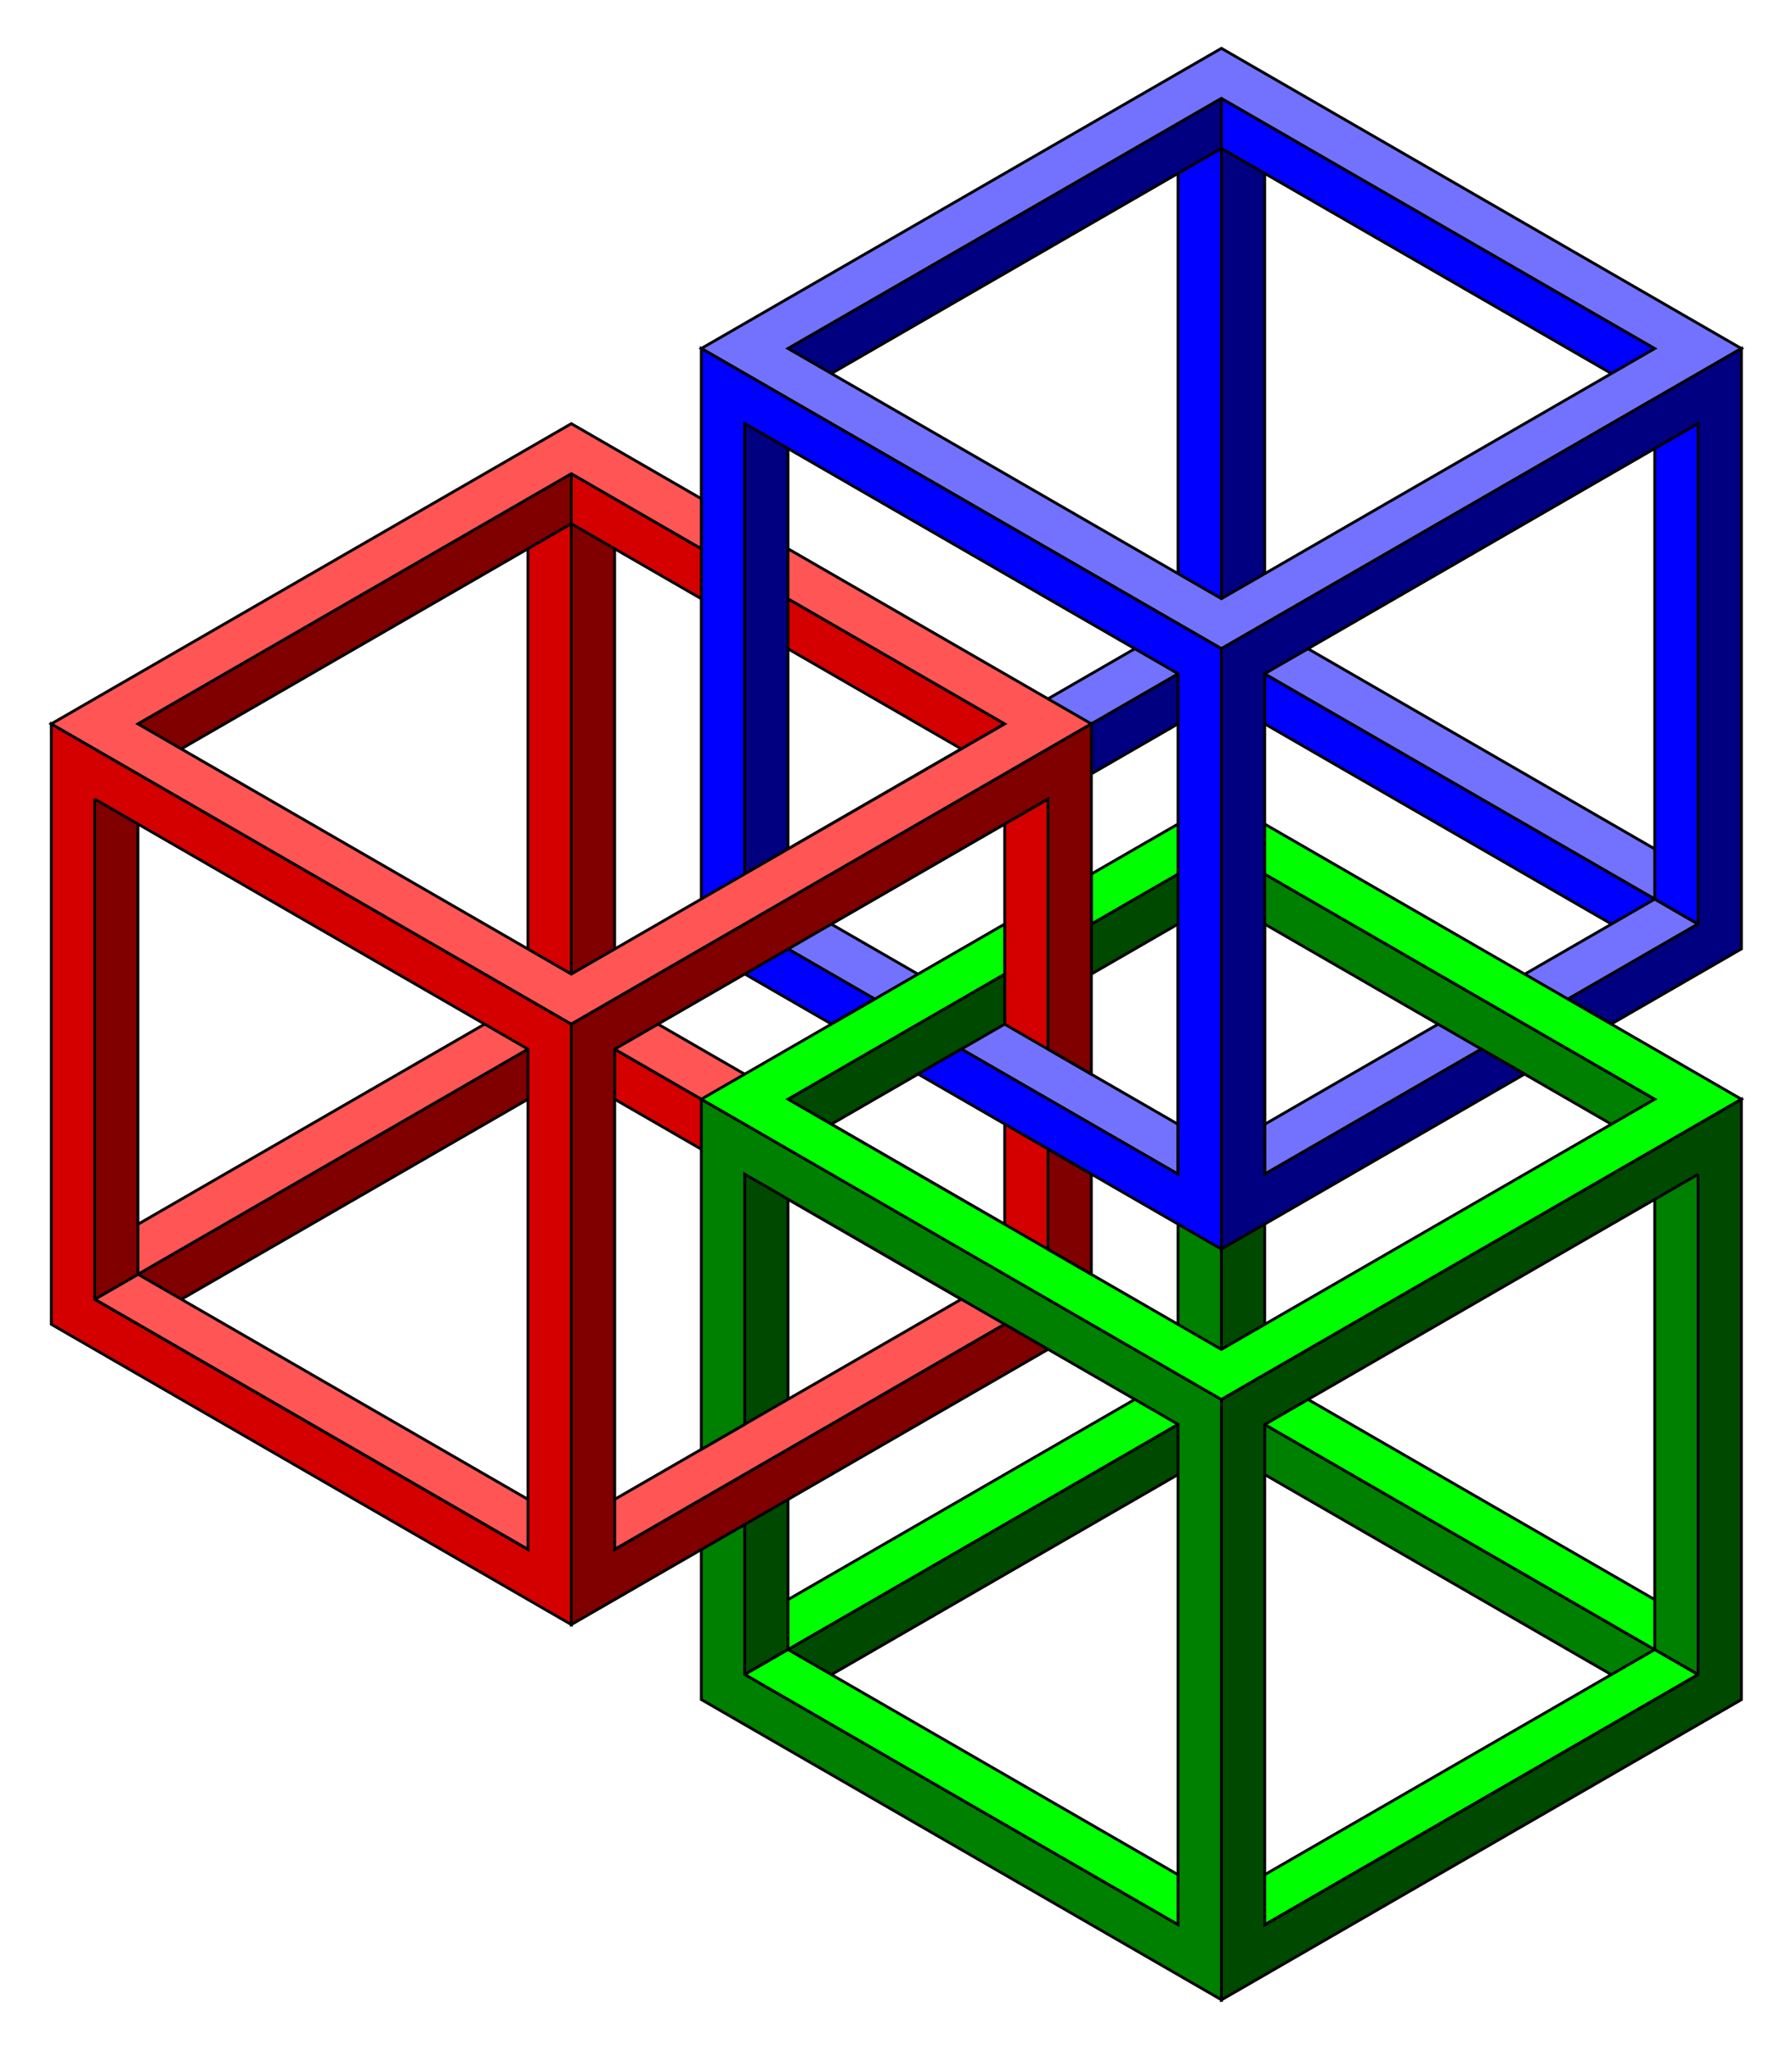
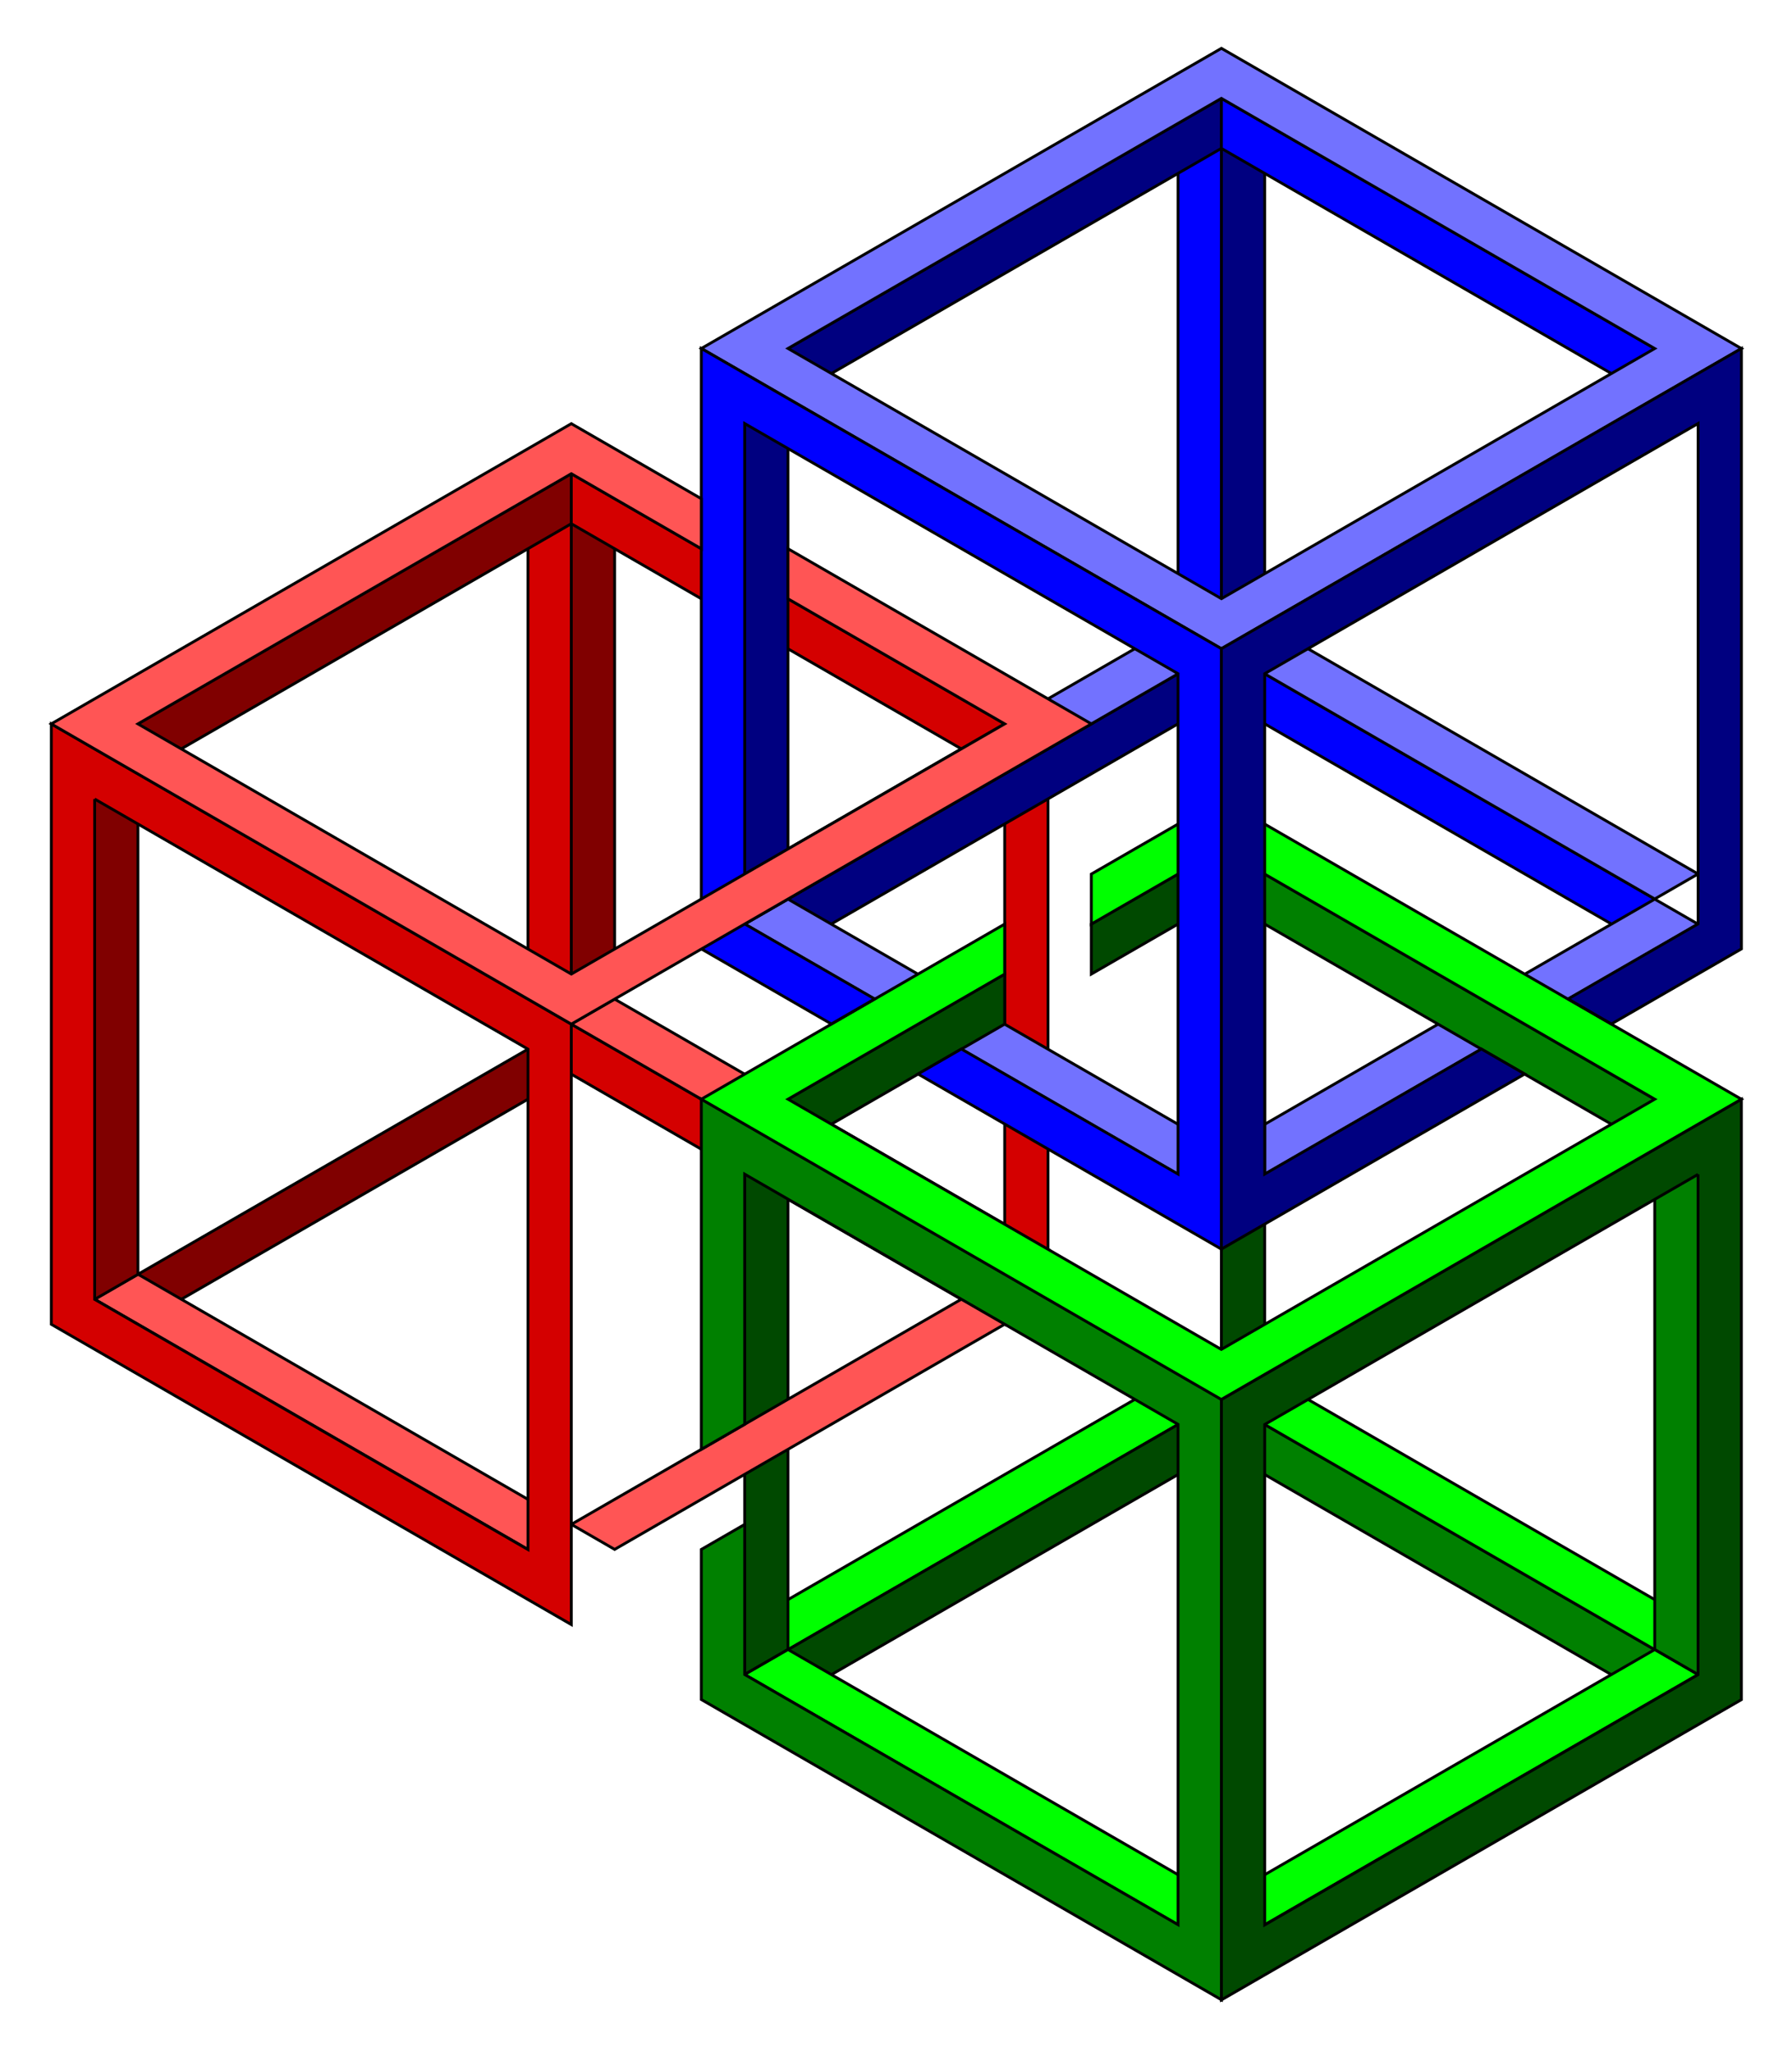
<svg xmlns="http://www.w3.org/2000/svg" xmlns:ns1="http://www.inkscape.org/namespaces/inkscape" id="svg2" viewBox="0 0 374.95 429.34" version="1.1" ns1:version="0.91 r13725">
  <g id="layer1" transform="translate(-158.58 -87.783)">
    <g id="g4572" transform="matrix(.591 0 0 .591 541.08 -492.63)">
      <path id="path4757-7-7" style="stroke:#000000;stroke-width:1px;fill:#800000" d="m-444.95 1167.5 15.343-8.858v177.17l-15.343 8.858z" />
      <path id="path4757-7-2-2-4" style="stroke:#000000;stroke-width:1px;fill:#d40000" d="m-444.95 1167.5-15.343-8.858v177.17l15.343 8.858z" />
      <path id="path4813-0" style="stroke:#000000;stroke-width:1px;fill:#800000" d="m-444.95 1149.8v17.717l-153.43 88.583v-17.716z" />
      <path id="path4813-9-9" style="stroke:#000000;stroke-width:1px;fill:#800000" d="m-444.95 1344.7v17.717l-153.43 88.583v-17.716z" />
      <path id="path4813-4-4" style="stroke:#000000;stroke-width:1px;fill:#d40000" d="m-291.52 1256.1v-17.716l-153.43-88.583v17.717z" />
      <path id="path4813-4-1-8" style="stroke:#000000;stroke-width:1px;fill:#d40000" d="m-291.52 1451v-17.716l-153.43-88.583v17.717z" />
      <path id="path4858-8" style="stroke:#000000;stroke-width:1px;fill:#ff5555" d="m-613.72 1442.1 15.343-8.858 153.43 88.583-15.343 8.858z" />
      <path id="path4858-6-2-4" style="stroke:#000000;stroke-width:1px;fill:#00ff00" d="m-214.8 1477.6-15.343-8.858-153.43 88.583 15.343 8.858z" />
      <path id="path4757-2" style="stroke:#000000;stroke-width:1px;fill:#004900" d="m-383.57 1397.8 15.343-8.858v177.17l-15.343 8.858z" />
      <path id="path4858-9-2" style="stroke:#000000;stroke-width:1px;fill:#ff5555" d="m-444.95 1344.7 15.343-8.858 153.43 88.583-15.343 8.858z" />
      <path id="path4858-6-4" style="stroke:#000000;stroke-width:1px;fill:#ff5555" d="m-276.17 1442.1-15.343-8.858-153.43 88.583 15.343 8.858z" />
      <path id="path4757-7-2-5" style="stroke:#000000;stroke-width:1px;fill:#d40000" d="m-276.17 1265-15.343-8.858v177.17l15.343 8.858z" />
-       <path id="path4858-6-2-5" style="stroke:#000000;stroke-width:1px;fill:#ff5555" d="m-444.95 1344.7-15.343-8.858-153.43 88.583 15.343 8.858z" />
      <path id="path4757-1" style="stroke:#000000;stroke-width:1px;fill:#800000" d="m-613.72 1265 15.343-8.858v177.17l-15.343 8.858z" />
      <path id="path4700-8-7" style="stroke:#000000;stroke-width:1px;fill:#d40000" d="m-629.04 1238.4 184.09 106.31v212.59l-184.09-106.31v-212.59zm15.344 26.594v177.16l153.41 88.594v-177.19l-153.41-88.562z" />
      <path id="path4757-7-27" style="stroke:#000000;stroke-width:1px;fill:#000080" d="m-214.8 1034.6 15.343-8.858v177.17l-15.343 8.858z" />
      <path id="path4757-7-2-2-6" style="stroke:#000000;stroke-width:1px;fill:#0000ff" d="m-214.8 1034.6-15.343-8.858v177.17l15.343 8.858z" />
      <path id="path4813-1" style="stroke:#000000;stroke-width:1px;fill:#000080" d="m-214.8 1016.9v17.717l-153.43 88.583v-17.716z" />
      <path id="path4813-9-4" style="stroke:#000000;stroke-width:1px;fill:#000080" d="m-214.8 1211.8v17.716l-153.43 88.583v-17.716z" />
      <path id="path4813-4-2" style="stroke:#000000;stroke-width:1px;fill:#0000ff" d="m-61.372 1123.2v-17.716l-153.43-88.583v17.717z" />
      <path id="path4813-4-1-3" style="stroke:#000000;stroke-width:1px;fill:#0000ff" d="m-61.372 1318.1v-17.716l-153.43-88.583v17.716z" />
      <path id="path4858-2" style="stroke:#000000;stroke-width:1px;fill:#7272ff" d="m-383.57 1309.3 15.343-8.858 153.43 88.583-15.343 8.858z" />
      <path id="path4858-9-21" style="stroke:#000000;stroke-width:1px;fill:#7272ff" d="m-214.8 1211.8 15.343-8.858 153.43 88.583-15.343 8.858z" />
      <path id="path4858-6-6" style="stroke:#000000;stroke-width:1px;fill:#7272ff" d="m-46.029 1309.3-15.343-8.858-153.43 88.583 15.343 8.858z" />
-       <path id="path4757-7-2-8" style="stroke:#000000;stroke-width:1px;fill:#0000ff" d="m-46.029 1132.1-15.343-8.858v177.17l15.343 8.858z" />
      <path id="path4858-6-2-57" style="stroke:#000000;stroke-width:1px;fill:#7272ff" d="m-214.8 1211.8-15.343-8.858-153.43 88.583 15.343 8.858z" />
      <path id="path4757-6" style="stroke:#000000;stroke-width:1px;fill:#000080" d="m-383.57 1132.1 15.343-8.858v177.17l-15.343 8.858z" />
      <path id="path4700-8-6-8" style="stroke:#000000;stroke-width:1px;fill:#7272ff" d="m-30.677 1105.5-184.12 106.27-184.11-106.3 184.12-106.27 184.11 106.3zm-30.703-0.01-153.42-88.578-153.43 88.557 153.45 88.594 153.4-88.573z" />
      <path id="path4757-7-79" style="stroke:#000000;stroke-width:1px;fill:#004900" d="m-214.8 1300.4 15.343-8.858v177.17l-15.343 8.858z" />
-       <path id="path4757-7-2-2-5" style="stroke:#000000;stroke-width:1px;fill:#008000" d="m-214.8 1300.4-15.343-8.858v177.17l15.343 8.858z" />
      <path id="path4813-9-1" style="stroke:#000000;stroke-width:1px;fill:#004900" d="m-214.8 1477.6v17.717l-153.43 88.583v-17.716z" />
      <path id="path4813-4-23" style="stroke:#000000;stroke-width:1px;fill:#008000" d="m-61.372 1389v-17.717l-153.43-88.583v17.716z" />
      <path id="path4813-4-1-34" style="stroke:#000000;stroke-width:1px;fill:#008000" d="m-61.372 1583.9v-17.717l-153.43-88.583v17.717z" />
      <path id="path4858-1" style="stroke:#000000;stroke-width:1px;fill:#00ff00" d="m-383.57 1575 15.343-8.858 153.43 88.583-15.343 8.858z" />
      <path id="path4858-9-1" style="stroke:#000000;stroke-width:1px;fill:#00ff00" d="m-214.8 1477.6 15.343-8.858 153.43 88.583-15.343 8.858z" />
      <path id="path4858-6-3" style="stroke:#000000;stroke-width:1px;fill:#00ff00" d="m-46.029 1575-15.343-8.858-153.43 88.583 15.343 8.858z" />
      <path id="path4757-7-2-87" style="stroke:#000000;stroke-width:1px;fill:#008000" d="m-46.029 1397.8-15.343-8.858v177.17l15.343 8.858z" />
      <path id="path4700-3" style="stroke:#000000;stroke-width:1px;fill:#004900" d="m-30.698 1371.3-184.09 106.31v212.59l184.09-106.31v-212.59zm-15.344 26.594v177.16l-153.41 88.594v-177.19l153.41-88.562z" />
      <path id="path4813-43" style="stroke:#000000;stroke-width:1px;fill:#004900" d="m-214.81 1282.7-46.031 26.562v17.719l46.031-26.563v-17.719zm-76.719 44.281-76.688 44.281v17.719l76.688-44.281v-17.719z" />
      <path id="path3514-1-8" style="stroke:#000000;stroke-width:1px;fill:#008000" d="m-383.57 1486.4 0-88.583 153.43 88.583-0 177.17-153.43-88.583-0-53.15-15.343 8.858v53.15l184.12 106.3 0-212.6-184.12-106.3-0 124.02z" />
      <path id="path3514-1-8-6" style="stroke:#000000;stroke-width:1px;fill:#00ff00" d="m-214.81 1265-46.031 26.562v17.719l46.031-26.562 153.44 88.562-153.44 88.594-153.41-88.594 76.688-44.281v-17.719l-107.38 62 184.09 106.31 184.12-106.31-184.12-106.28z" />
      <path id="path3514-1-8-6-5" style="stroke:#000000;stroke-width:1px;fill:#0000ff" d="m-306.86 1353.5 76.715 44.291 0-177.17-153.43-88.583 0 177.17 46.029 26.575-15.343 8.858-46.029-26.575-0-212.6 184.12 106.3 0 212.6-107.4-62.008z" />
      <path id="path3514-1-8-6-5-0" style="stroke:#000000;stroke-width:1px;fill:#000080" d="m-122.74 1353.5-76.715 44.291-0-177.17 153.43-88.583-0 177.17-46.029 26.575 15.343 8.858 46.029-26.575 0-212.6-184.12 106.3-0 212.6 107.4-62.008z" />
      <path id="path3514-1" style="stroke:#000000;stroke-width:1px;fill:#ff5555" d="m-368.23 1194.1 76.715 44.292-153.43 88.583-153.43-88.583 153.43-88.583 46.029 26.575 0-17.716-46.029-26.575-184.12 106.3 184.12 106.3 184.12-106.3-107.4-62.008z" />
-       <path id="path3514" style="stroke:#000000;stroke-width:1px;fill:#800000" d="m-260.84 1238.4-184.09 106.31v212.59l168.75-97.437-15.344-8.875-138.06 79.75v-177.19l153.41-88.562v88.562l15.344 8.875v-124.03zm-15.344 150.59v35.437l15.344 8.844v-35.406l-15.344-8.875z" />
    </g>
  </g>
</svg>